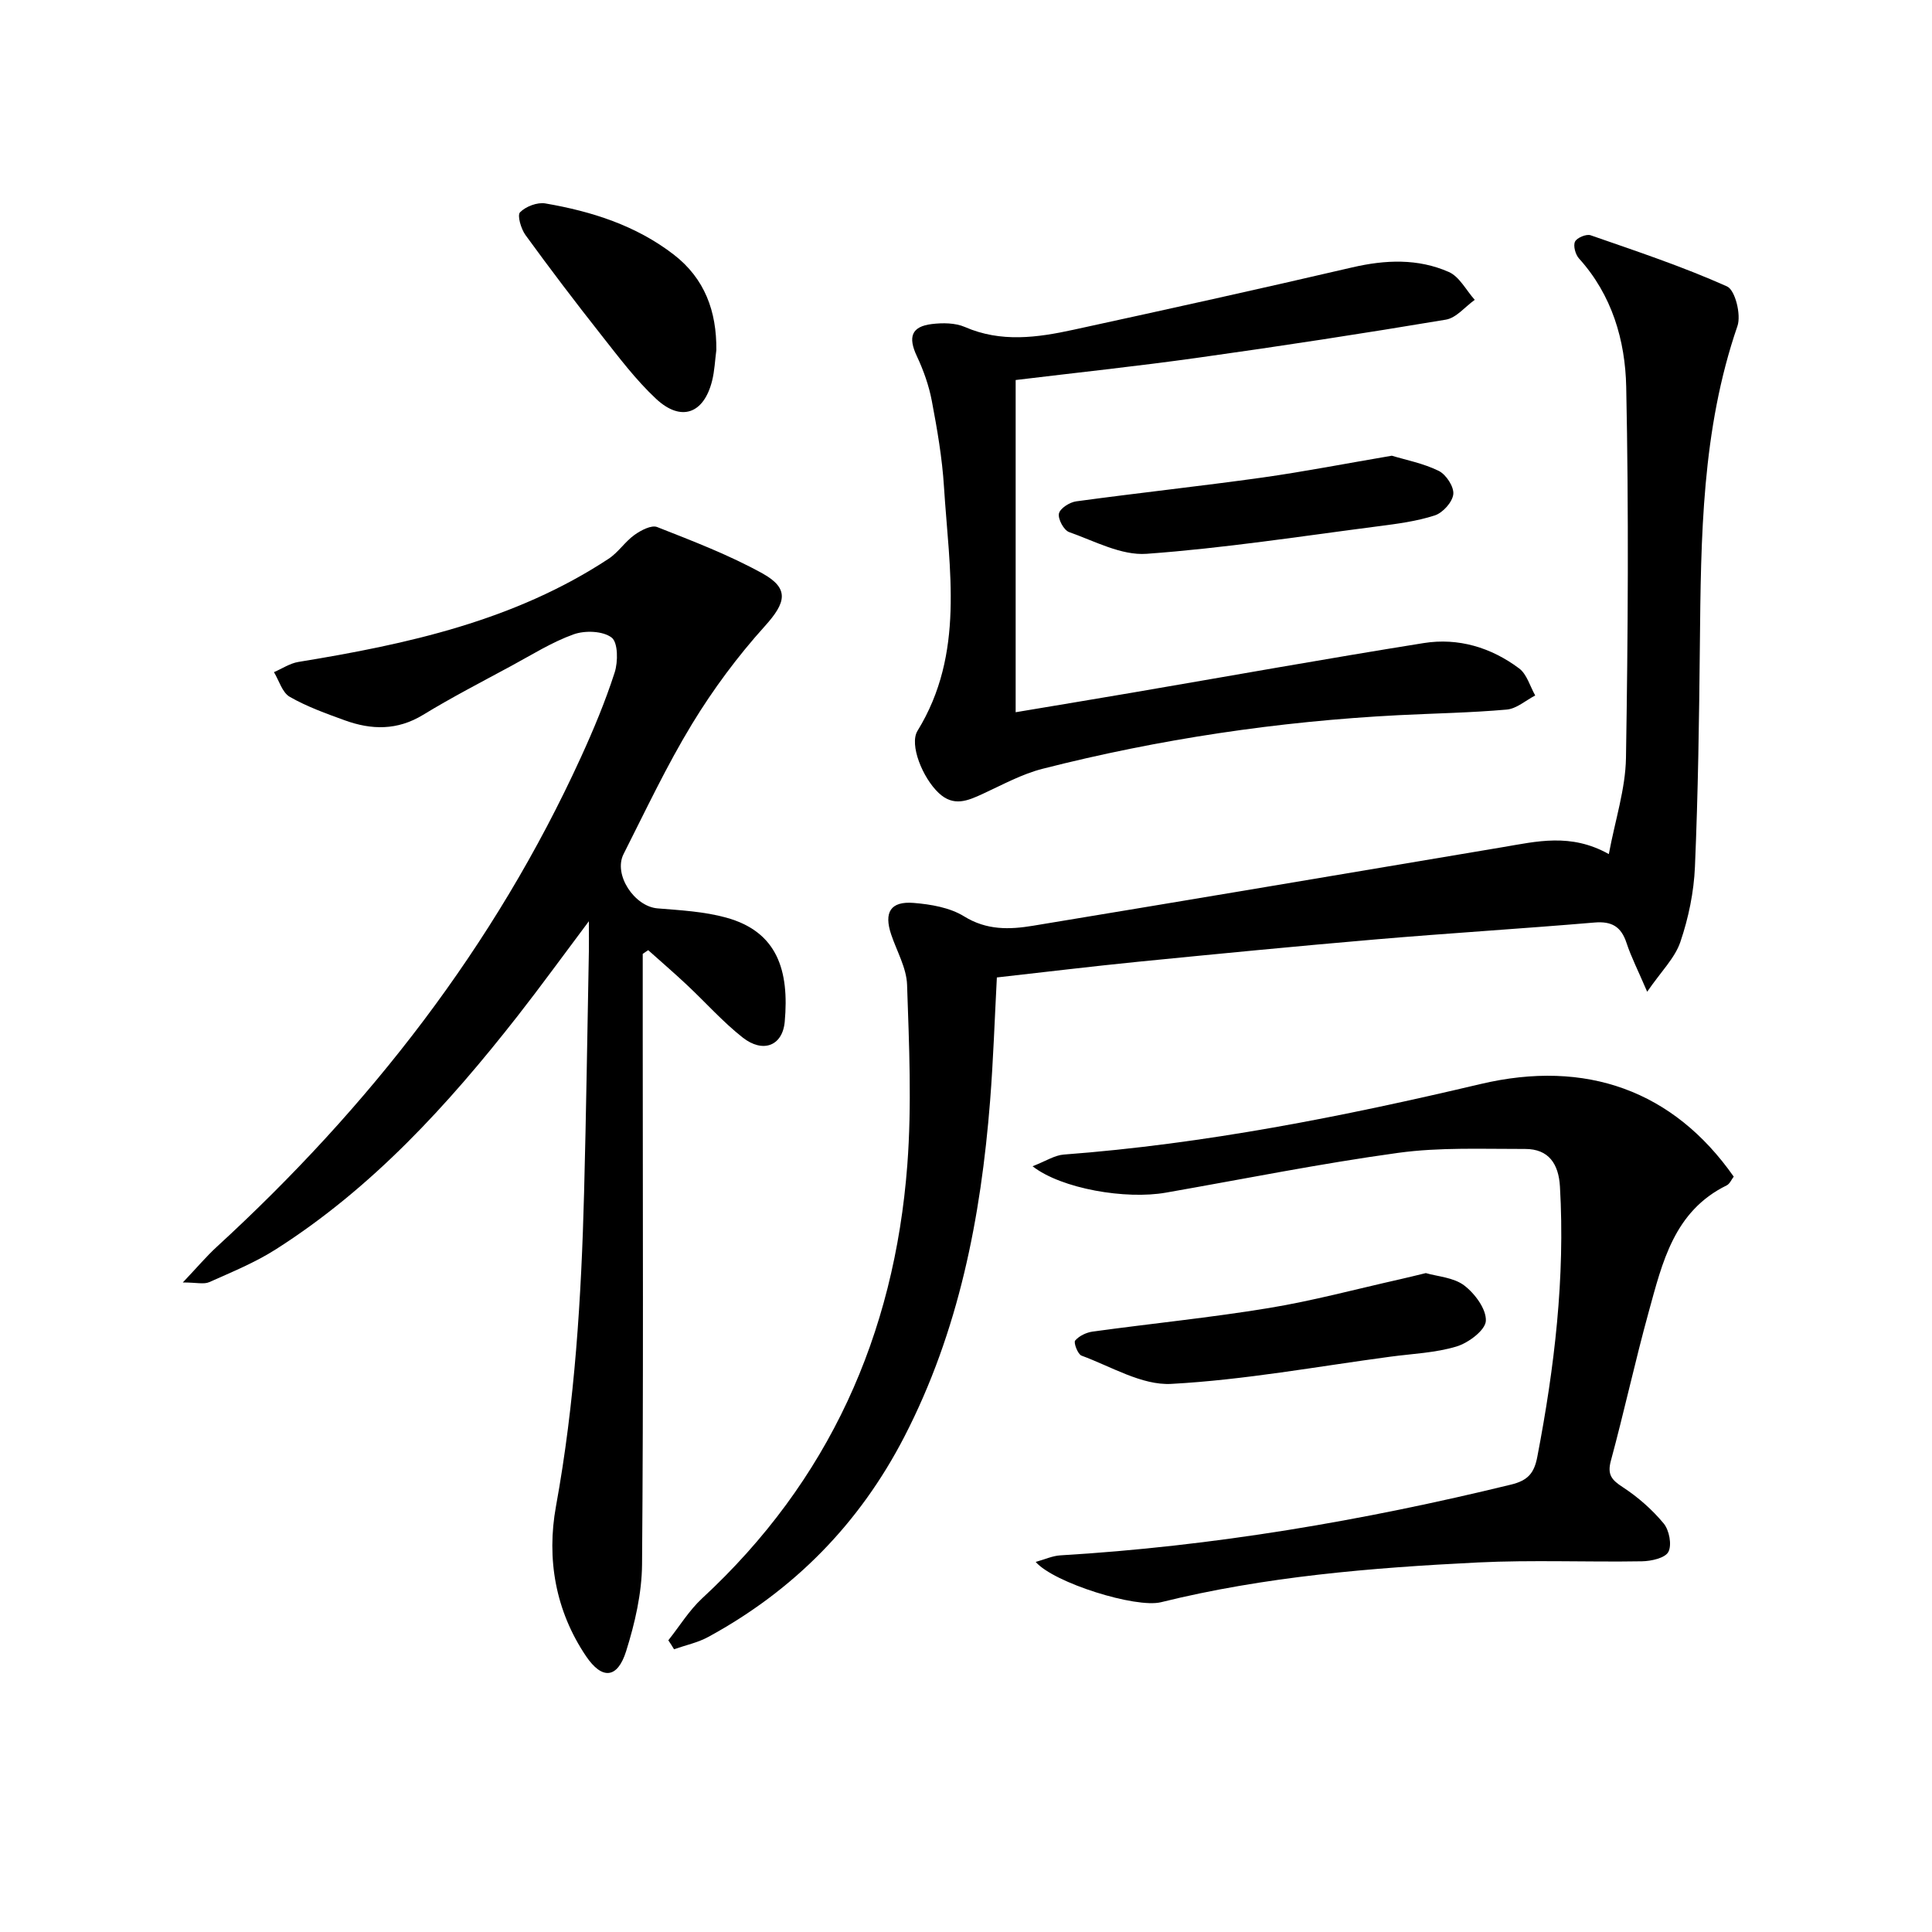
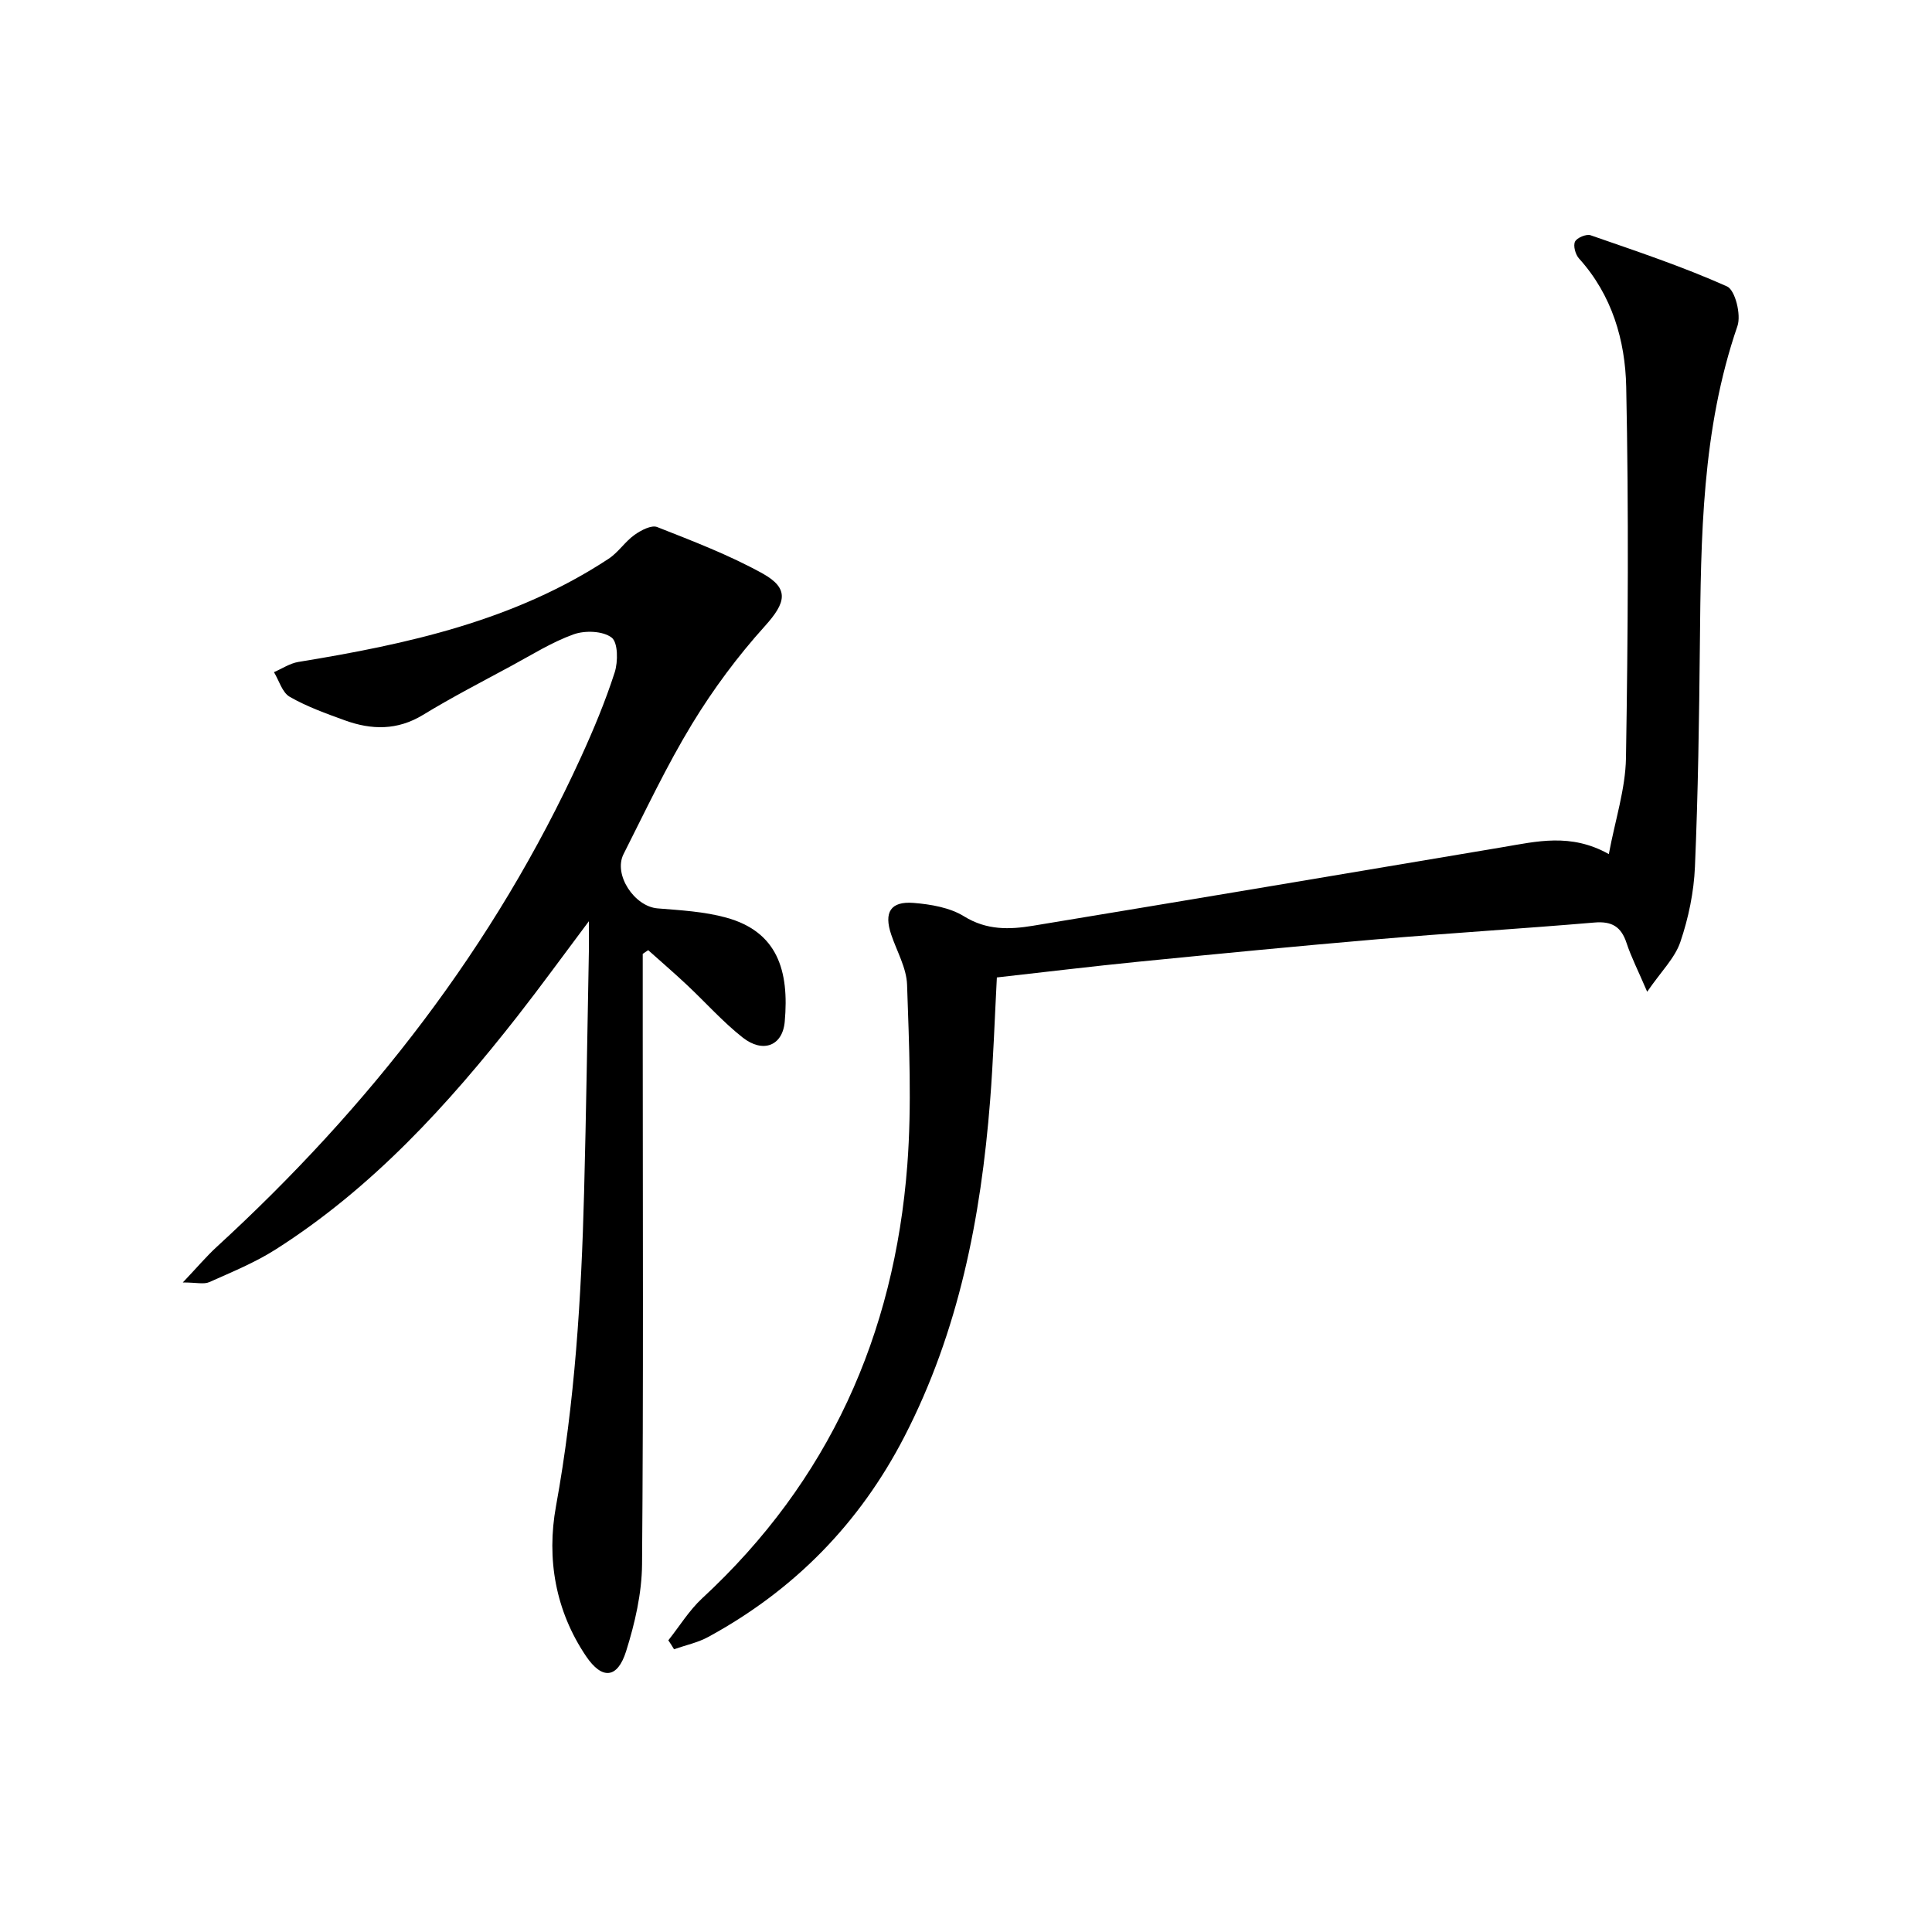
<svg xmlns="http://www.w3.org/2000/svg" enable-background="new 0 0 400 400" viewBox="0 0 400 400">
  <path d="m133.07 197.49v16.95c0 36.47.16 72.95-.14 109.42-.05 6.03-1.48 12.22-3.3 18.01-1.78 5.66-4.96 5.97-8.3 1.02-6.34-9.4-8.2-20.16-6.22-31.04 3.92-21.51 5.25-43.19 5.82-64.96.44-16.64.67-33.28.99-49.91.03-1.6 0-3.2 0-6.25-5.49 7.32-10.01 13.56-14.76 19.63-14.43 18.43-30.12 35.61-50.05 48.3-4.3 2.74-9.1 4.7-13.78 6.79-1.12.5-2.66.07-5.48.07 2.98-3.14 4.86-5.38 6.99-7.34 31.61-28.99 57.53-62.22 75.43-101.39 2.62-5.73 5.06-11.58 6.99-17.56.72-2.23.7-6.22-.63-7.23-1.81-1.38-5.51-1.51-7.86-.67-4.5 1.61-8.64 4.23-12.88 6.52-6.14 3.32-12.36 6.53-18.31 10.16-5.32 3.24-10.67 3.13-16.18 1.13-3.89-1.41-7.85-2.83-11.41-4.87-1.56-.89-2.21-3.36-3.27-5.11 1.68-.72 3.29-1.82 5.04-2.11 22.57-3.68 44.74-8.53 64.24-21.36 2.01-1.32 3.41-3.55 5.37-4.95 1.33-.95 3.5-2.09 4.69-1.62 7.39 2.91 14.87 5.77 21.8 9.6 5.68 3.15 4.84 6.1.48 10.93-5.62 6.23-10.71 13.09-15.07 20.26-5.26 8.65-9.59 17.87-14.17 26.92-2.15 4.25 2.24 10.84 7.03 11.24 4.78.39 9.67.65 14.25 1.92 10.55 2.91 13.05 10.92 12.09 21.55-.46 5.05-4.55 6.53-8.69 3.28-4.16-3.27-7.72-7.31-11.61-10.95-2.6-2.44-5.31-4.77-7.97-7.15-.37.24-.75.51-1.13.77z" />
  <path d="m138.37 339.61c2.32-2.92 4.31-6.2 7.02-8.71 26.2-24.23 39.78-54.51 42.46-89.71.94-12.37.37-24.88-.05-37.31-.12-3.49-2.12-6.92-3.28-10.37-1.56-4.61-.16-6.96 4.65-6.57 3.56.29 7.49.96 10.43 2.78 4.68 2.9 9.4 2.75 14.25 1.95 32.43-5.35 64.83-10.82 97.24-16.27 7.05-1.18 14.1-2.99 22 1.43 1.32-7.08 3.44-13.47 3.55-19.88.42-25.61.58-51.24.05-76.85-.2-9.61-2.93-19.02-9.78-26.59-.74-.82-1.23-2.63-.82-3.48.39-.81 2.35-1.63 3.23-1.32 9.5 3.3 19.08 6.49 28.24 10.59 1.69.75 2.96 5.87 2.16 8.2-7.4 21.49-7.56 43.74-7.78 66.04-.15 15.31-.37 30.62-1.02 45.91-.22 5.24-1.33 10.6-3.02 15.57-1.13 3.34-3.98 6.1-6.87 10.31-1.91-4.46-3.32-7.2-4.27-10.09-1.11-3.39-3.06-4.55-6.65-4.24-15.07 1.28-30.17 2.2-45.24 3.49-16.39 1.4-32.77 3-49.14 4.62-9.73.97-19.43 2.15-29.34 3.26-.46 8.7-.74 17.14-1.4 25.55-1.91 24.19-6.48 47.69-17.75 69.53-9.3 18.01-22.83 31.77-40.56 41.44-2.19 1.2-4.74 1.73-7.13 2.57-.36-.63-.77-1.24-1.18-1.85z" />
-   <path d="m213.78 241.46c2.76-1.07 4.57-2.28 6.46-2.42 29.22-2.2 57.84-7.88 86.28-14.6 21.87-5.17 39.96 1.37 52.43 19.17-.46.58-.81 1.49-1.46 1.81-10.9 5.34-13.32 15.95-16.14 26.18s-5.07 20.61-7.84 30.85c-.78 2.89.19 3.97 2.48 5.46 3.14 2.05 6.07 4.63 8.46 7.51 1.15 1.39 1.73 4.43.97 5.88-.67 1.28-3.56 1.92-5.48 1.95-11.32.19-22.66-.31-33.96.24-22.05 1.09-44.05 2.9-65.6 8.23-5.2 1.29-22.2-4.01-25.95-8.34 1.94-.54 3.5-1.27 5.1-1.36 31.58-1.88 62.6-7.16 93.31-14.65 3.52-.86 4.8-2.37 5.45-5.79 3.55-18.49 5.77-37.05 4.68-55.92-.27-4.68-2.32-7.79-7.21-7.78-8.78.02-17.66-.38-26.31.81-16.09 2.21-32.04 5.43-48.05 8.23-8.3 1.47-21.63-.78-27.62-5.46z" />
-   <path d="m210.28 78.68v68.78c8.53-1.43 16.33-2.72 24.13-4.05 20.12-3.44 40.21-7.05 60.36-10.27 7.16-1.14 13.95.91 19.75 5.25 1.61 1.2 2.25 3.7 3.33 5.6-1.96 1.02-3.86 2.74-5.9 2.92-7.45.66-14.94.78-22.41 1.16-24.93 1.28-49.51 4.94-73.69 11.1-4.28 1.09-8.3 3.31-12.36 5.18-3.14 1.45-6.06 2.73-9.14-.17-3.35-3.15-6.13-10.04-4.39-12.87 9.85-16.01 6.56-33.41 5.48-50.53-.37-5.95-1.4-11.88-2.51-17.74-.6-3.19-1.72-6.36-3.11-9.31-1.85-3.94-1.14-6.13 3.11-6.64 2.24-.27 4.83-.26 6.84.61 7.49 3.26 15 2.2 22.49.57 19.26-4.19 38.51-8.44 57.71-12.91 6.85-1.59 13.59-1.87 19.99.95 2.21.97 3.6 3.8 5.37 5.77-1.98 1.41-3.82 3.74-5.98 4.1-17.02 2.85-34.08 5.47-51.17 7.86-12.78 1.8-25.65 3.15-37.9 4.64z" />
-   <path d="m295.2 263.58c2.43.71 5.75.89 7.95 2.56 2.21 1.68 4.6 4.9 4.48 7.33-.09 1.92-3.59 4.55-6.05 5.3-4.39 1.33-9.14 1.5-13.74 2.12-15.11 2.02-30.17 4.81-45.35 5.63-6.08.33-12.44-3.6-18.57-5.85-.78-.29-1.68-2.7-1.32-3.12.82-.97 2.32-1.68 3.63-1.86 12.14-1.67 24.35-2.88 36.44-4.87 9.13-1.5 18.1-3.92 27.14-5.95 1.6-.36 3.2-.76 5.39-1.29z" />
-   <path d="m288.16 94.35c2.9.88 6.53 1.57 9.73 3.15 1.51.75 3.17 3.28 3 4.82-.18 1.64-2.17 3.85-3.83 4.39-3.75 1.22-7.77 1.74-11.72 2.25-15.97 2.06-31.91 4.54-47.95 5.7-5.23.38-10.78-2.64-16.05-4.5-1.09-.39-2.33-2.7-2.1-3.83.23-1.08 2.22-2.35 3.57-2.53 12.84-1.75 25.73-3.14 38.56-4.93 8.69-1.23 17.32-2.91 26.79-4.52z" />
-   <path d="m148.31 72.48c-.28 2.13-.36 4.3-.88 6.37-1.71 6.83-6.43 8.55-11.61 3.71-4.22-3.94-7.75-8.66-11.35-13.22-5.36-6.79-10.59-13.68-15.67-20.67-.93-1.28-1.75-4.09-1.13-4.72 1.19-1.21 3.58-2.12 5.25-1.83 9.57 1.64 18.73 4.55 26.56 10.58 6.45 4.98 8.91 11.78 8.83 19.78z" />
</svg>